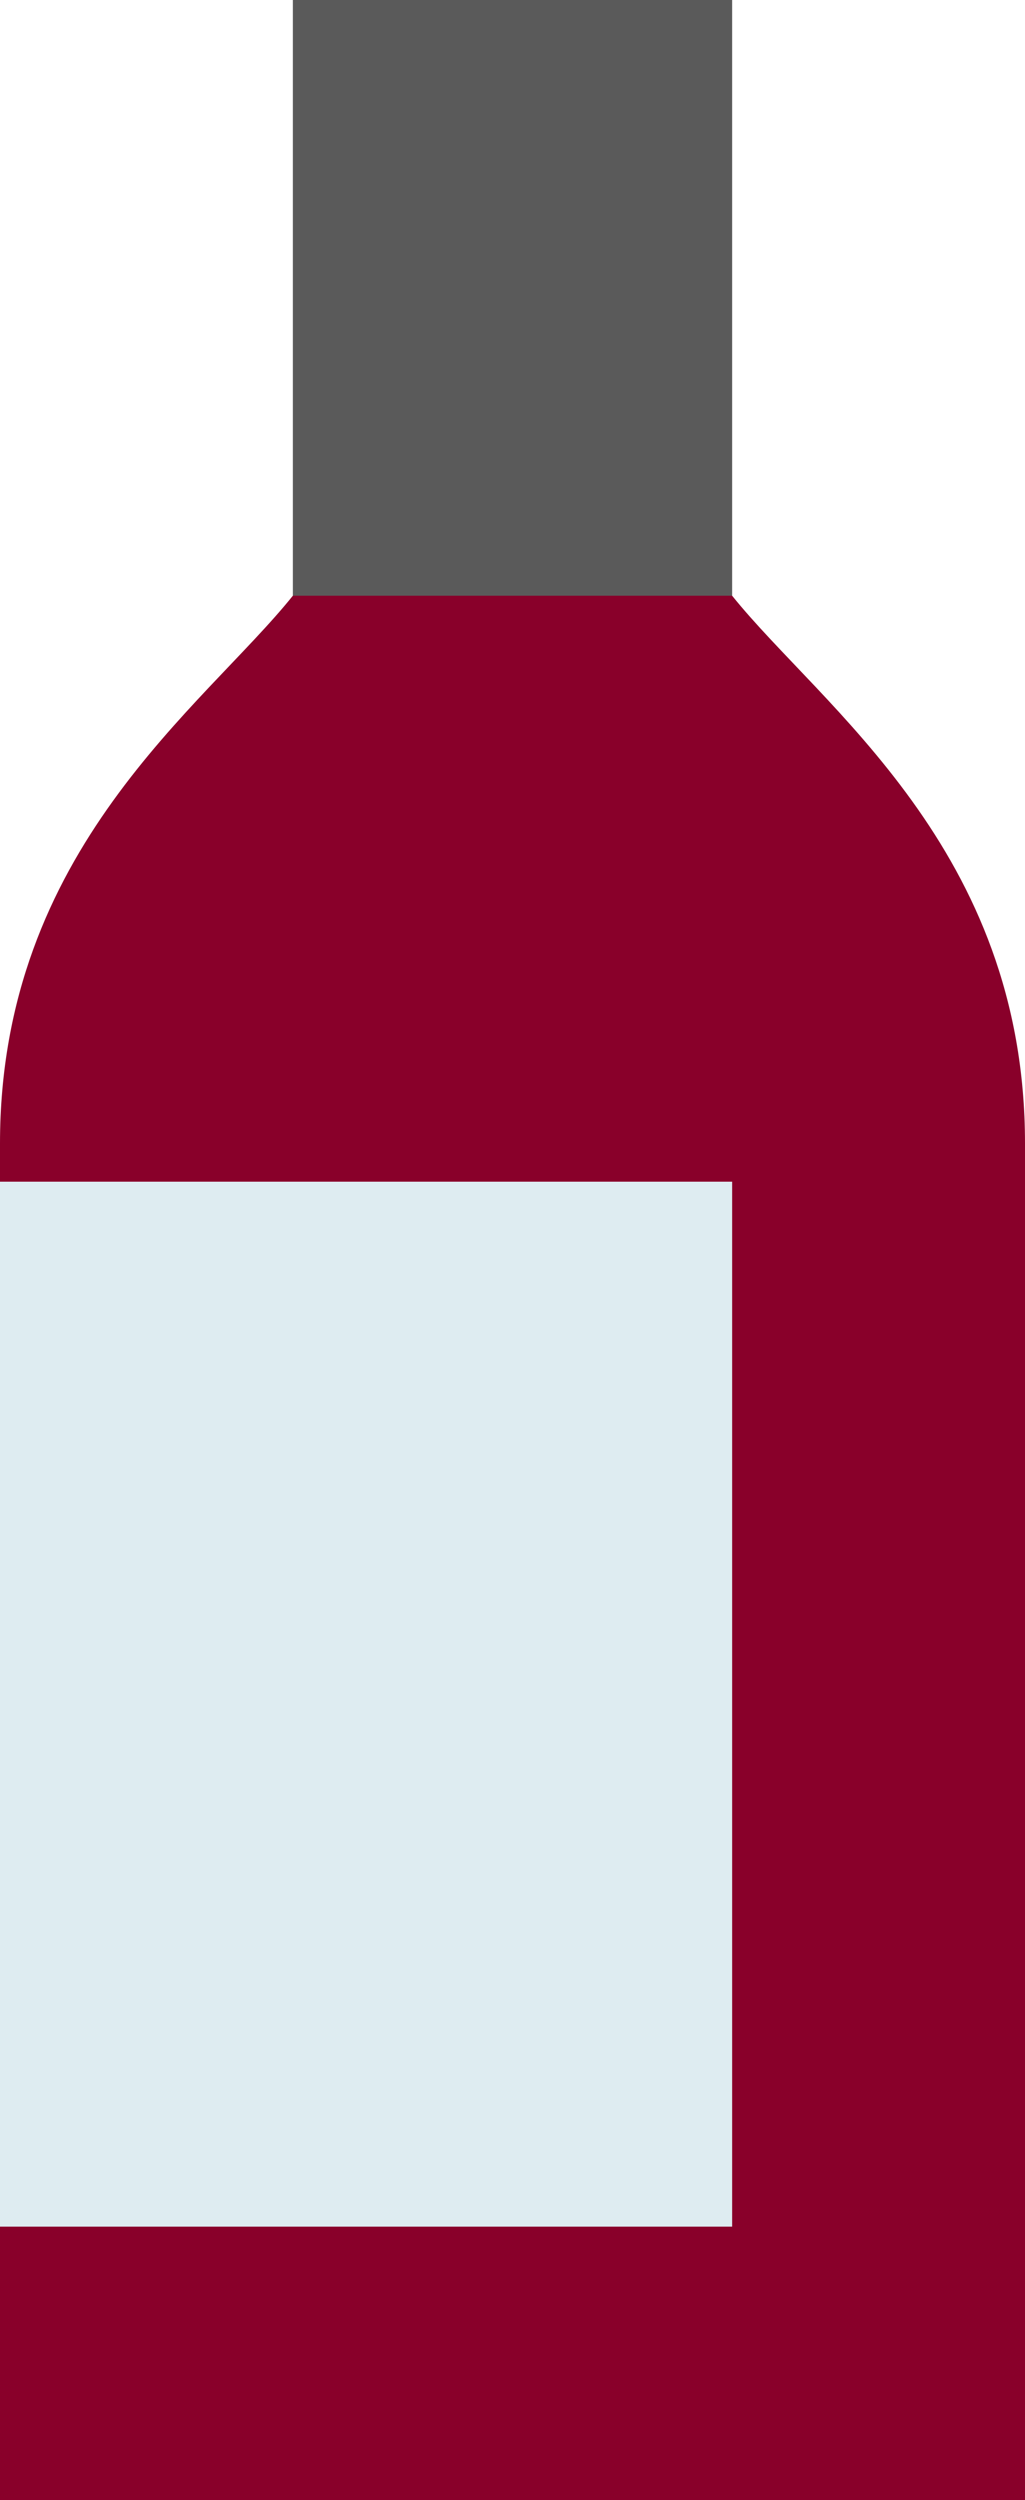
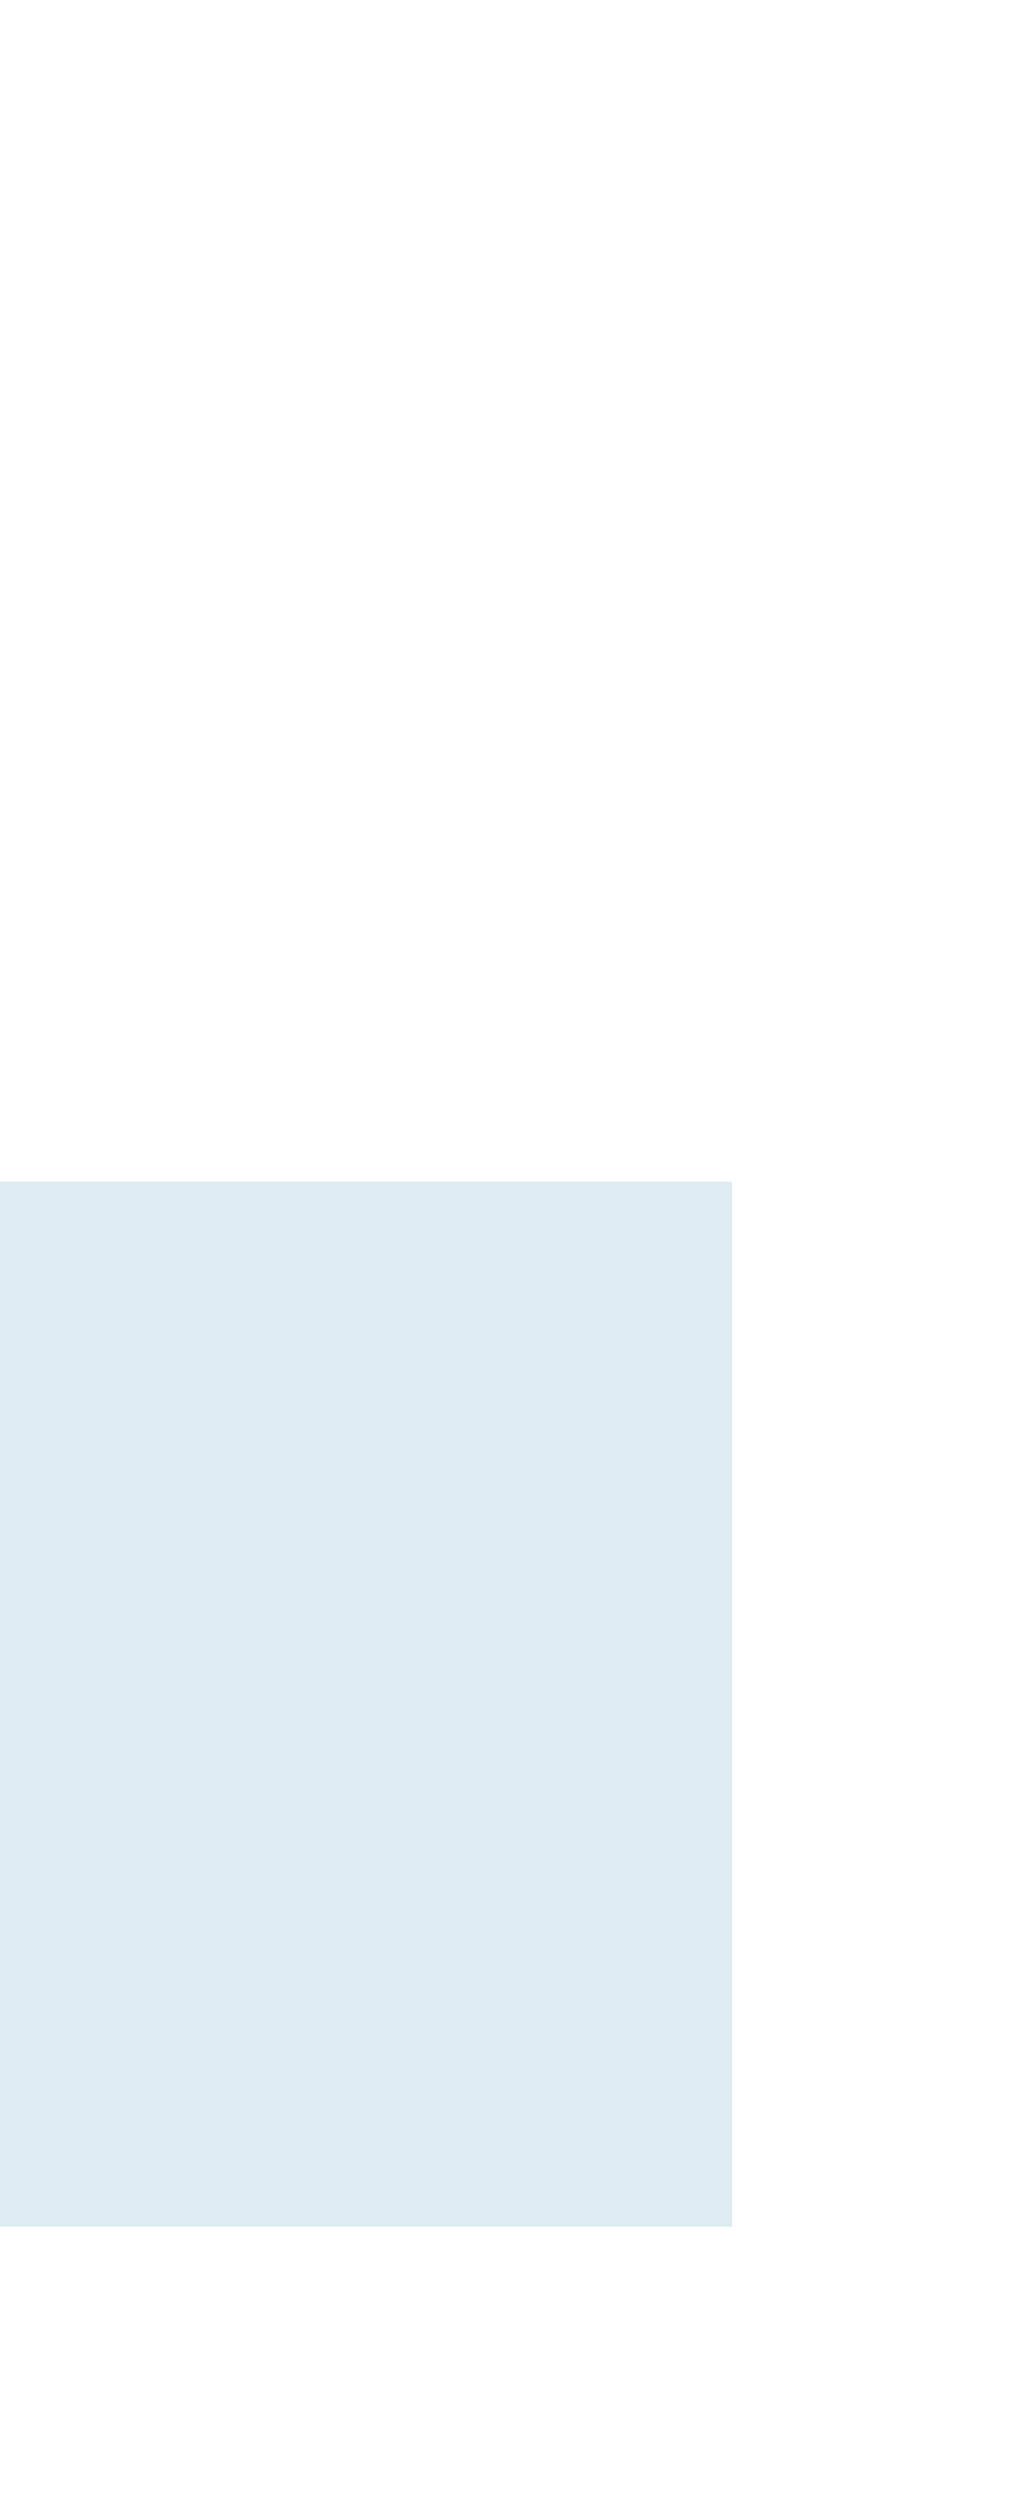
<svg xmlns="http://www.w3.org/2000/svg" version="1.1" id="Calque_1" x="0px" y="0px" viewBox="-223 25 210 512" style="enable-background:new -223 25 210 512;" xml:space="preserve">
  <style type="text/css">
	.st0{fill:#5A5A5A;}
	.st1{fill:#89002A;}
	.st2{fill:#DEECF1;}
</style>
-   <path class="st0" d="M-163,25v152h90V25H-163z" />
-   <path class="st1" d="M-13,259.2V537h-210V259.2c0-60.3,41.7-89.4,60-112.2h90C-54.7,169.8-13,198.9-13,259.2z" />
-   <path class="st2" d="M-223,267h150v214h-150V267z" />
+   <path class="st2" d="M-223,267h150v214h-150z" />
</svg>